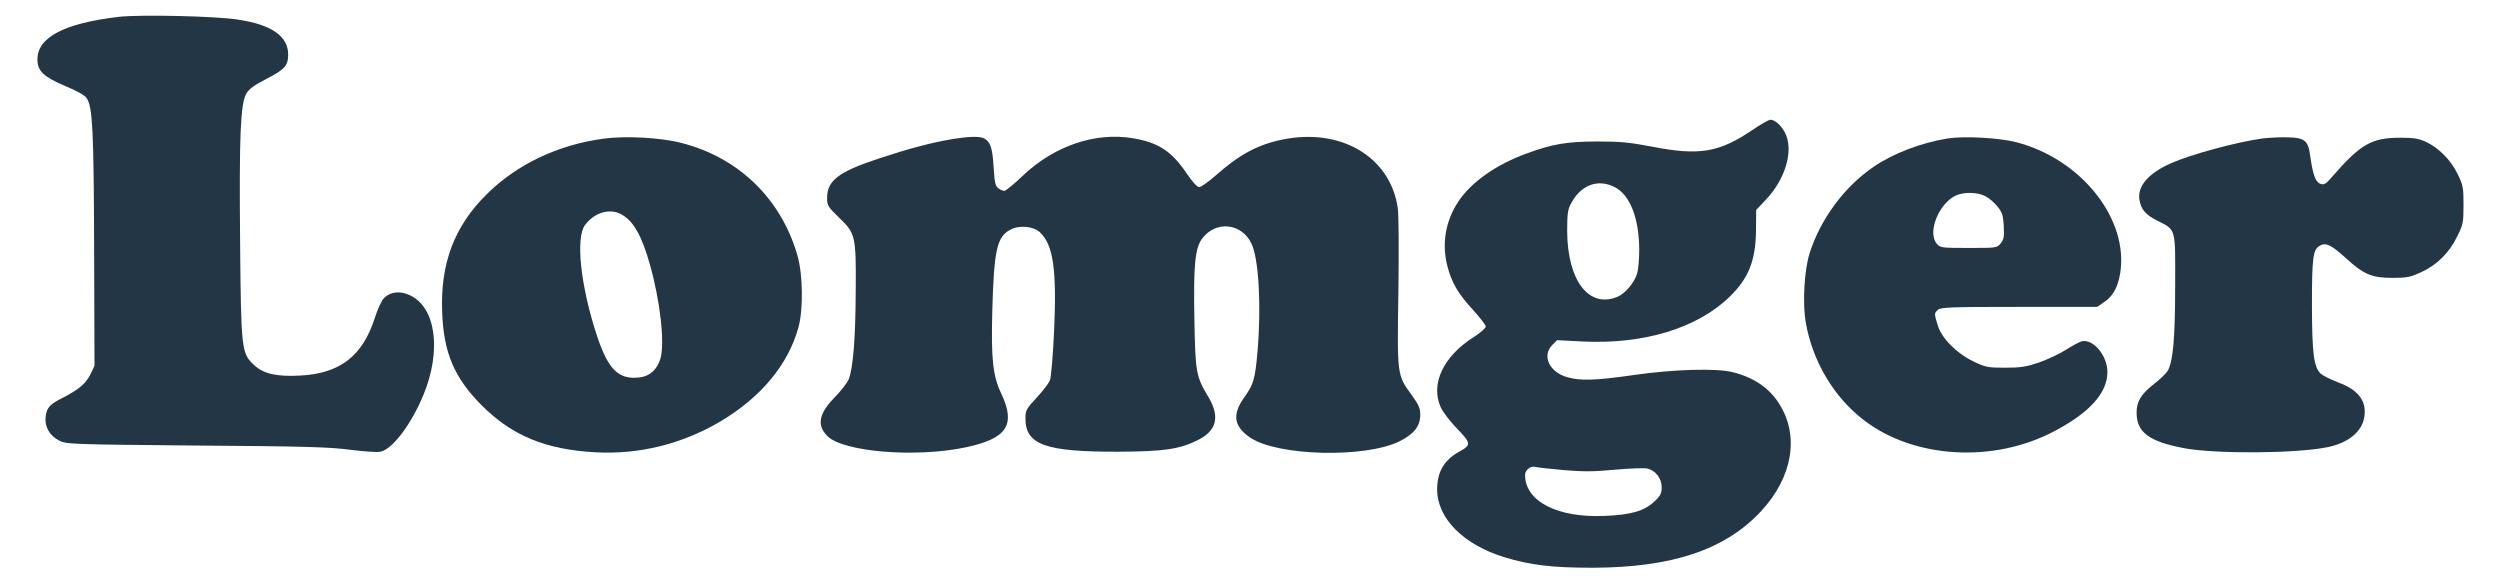
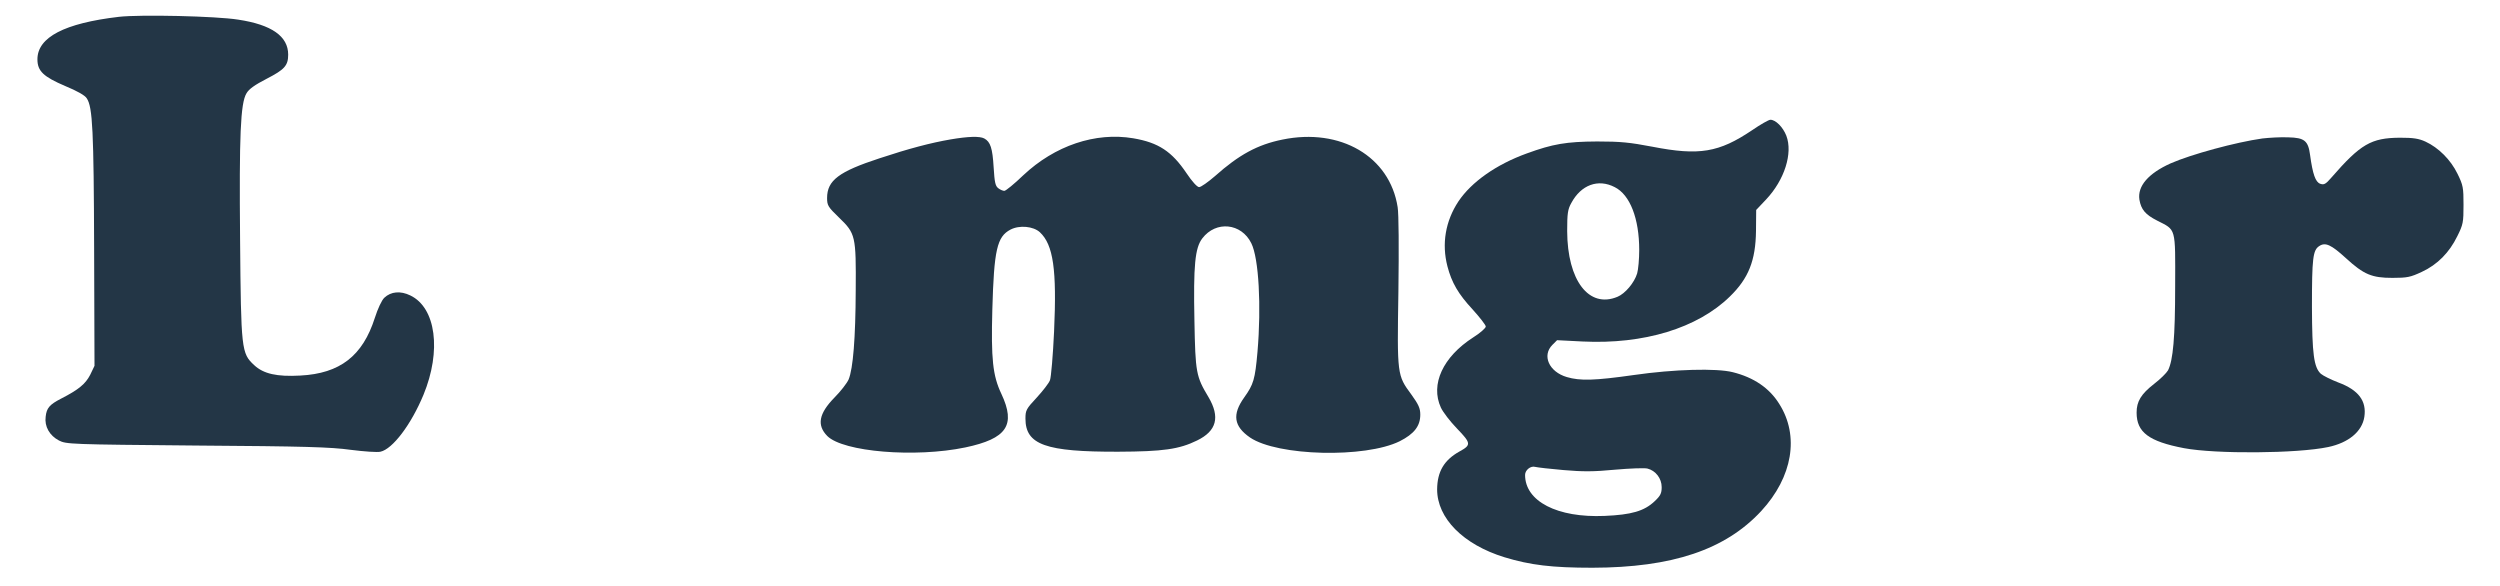
<svg xmlns="http://www.w3.org/2000/svg" version="1.0" width="1336pt" height="313pt" viewBox="0 0 1336 313" preserveAspectRatio="xMidYMid meet">
  <g transform="translate(0,313) scale(0.1,-0.1)" fill="#233646" stroke="none">
    <path d="M635 3040 c-290 -34 -435 -109 -435 -227 0 -63 32 -93 149 -143 63 -26 106 -50 115 -66 31 -47 37 -171 39 -803 l2 -626 -23 -48 c-25 -49 -63 -80 -155 -127 -62 -32 -78 -50 -83 -97 -7 -52 21 -101 71 -127 39 -20 58 -21 735 -27 576 -4 717 -8 825 -23 71 -9 142 -14 158 -10 65 14 164 145 230 304 97 235 67 465 -70 531 -53 26 -104 21 -139 -12 -14 -13 -35 -58 -51 -108 -65 -203 -186 -297 -398 -308 -125 -7 -197 9 -247 56 -68 63 -70 81 -75 672 -5 554 2 727 34 780 13 23 44 45 108 78 95 49 115 70 115 129 0 98 -88 160 -267 187 -118 19 -524 28 -638 15z" />
    <path d="M9363 2434 c-177 -119 -282 -137 -533 -88 -121 23 -170 28 -295 28 -165 -1 -236 -13 -376 -64 -163 -59 -295 -152 -365 -256 -70 -106 -90 -227 -59 -347 23 -88 58 -148 135 -231 38 -42 70 -83 70 -91 0 -8 -30 -35 -67 -58 -162 -104 -230 -251 -173 -375 11 -24 50 -75 87 -113 75 -78 76 -87 12 -122 -82 -46 -118 -107 -119 -202 0 -154 139 -295 360 -363 138 -42 254 -56 470 -56 427 1 710 96 902 303 168 182 205 402 96 573 -53 85 -136 141 -248 169 -87 22 -313 16 -528 -15 -211 -30 -288 -32 -359 -11 -95 28 -134 115 -77 172 l25 25 137 -7 c326 -16 613 71 786 240 100 97 138 192 140 351 l1 112 53 56 c98 104 144 247 108 341 -18 46 -57 85 -85 85 -9 0 -53 -25 -98 -56z m-734 -304 c82 -41 131 -168 131 -336 0 -48 -5 -104 -11 -125 -15 -50 -64 -108 -105 -125 -153 -64 -268 87 -269 351 0 94 3 116 22 150 52 97 143 131 232 85z m-274 -1512 c103 -9 162 -9 276 2 80 7 158 10 173 6 44 -11 76 -53 76 -99 0 -33 -6 -46 -38 -76 -55 -52 -123 -72 -267 -78 -253 -11 -425 78 -425 219 0 26 30 50 54 43 12 -3 80 -11 151 -17z" />
-     <path d="M3225 2389 c-243 -33 -461 -136 -623 -296 -174 -171 -250 -372 -239 -633 8 -216 65 -349 211 -496 162 -162 340 -236 606 -251 234 -13 461 43 665 162 221 130 367 306 422 506 26 96 24 280 -5 382 -86 303 -314 525 -620 603 -111 29 -301 39 -417 23z m93 -403 c66 -35 111 -112 156 -273 54 -191 79 -414 56 -497 -17 -60 -57 -97 -113 -103 -111 -13 -166 41 -226 220 -88 265 -116 525 -65 594 50 67 130 91 192 59z" />
    <path d="M5080 2385 c-105 -18 -223 -49 -380 -101 -217 -71 -280 -118 -280 -212 0 -40 5 -48 64 -105 88 -85 91 -97 89 -387 -1 -257 -14 -420 -38 -478 -9 -20 -43 -64 -76 -97 -83 -85 -95 -147 -38 -205 85 -85 470 -117 738 -61 222 47 271 119 192 287 -46 97 -55 186 -48 449 9 321 25 390 97 428 48 25 122 18 157 -14 72 -67 91 -200 76 -530 -6 -129 -16 -246 -22 -261 -6 -16 -38 -57 -71 -93 -56 -60 -60 -68 -60 -112 0 -140 108 -178 495 -177 241 1 326 13 422 60 105 51 124 125 61 232 -66 110 -70 130 -75 407 -6 297 3 390 42 441 73 96 209 82 262 -26 40 -80 54 -336 33 -580 -13 -148 -21 -174 -71 -244 -65 -91 -56 -154 31 -214 147 -100 616 -111 800 -20 77 39 110 81 110 142 0 34 -9 54 -48 108 -76 103 -76 104 -69 549 3 233 2 414 -4 452 -42 271 -306 425 -616 361 -133 -27 -232 -81 -360 -195 -37 -32 -75 -59 -85 -59 -10 0 -37 29 -67 74 -79 117 -150 164 -285 187 -202 34 -419 -39 -588 -198 -48 -46 -93 -83 -101 -83 -7 0 -22 6 -32 14 -16 12 -20 31 -25 112 -6 102 -17 136 -50 154 -24 13 -86 11 -180 -5z" />
-     <path d="M10408 2390 c-142 -23 -289 -79 -395 -151 -157 -107 -285 -280 -343 -464 -28 -90 -38 -268 -20 -368 36 -208 150 -399 310 -522 268 -206 693 -231 1017 -60 190 100 284 204 285 316 0 89 -76 180 -138 165 -13 -4 -51 -24 -85 -46 -33 -21 -97 -51 -142 -67 -69 -23 -98 -28 -182 -28 -93 0 -105 3 -168 33 -93 45 -171 125 -192 194 -19 64 -19 63 1 82 13 14 67 16 433 16 l418 0 34 23 c50 33 76 79 89 155 48 289 -206 612 -555 702 -92 24 -279 34 -367 20z m201 -308 c19 -9 48 -34 65 -55 26 -32 31 -49 34 -105 3 -56 1 -71 -16 -92 -20 -25 -22 -25 -172 -25 -147 0 -152 1 -171 24 -50 62 14 217 105 257 43 19 115 17 155 -4z" />
    <path d="M12090 2390 c-142 -20 -381 -85 -490 -133 -120 -54 -178 -122 -167 -194 9 -53 32 -80 95 -112 102 -52 97 -33 96 -350 0 -276 -11 -396 -38 -450 -8 -14 -41 -47 -75 -73 -69 -54 -93 -93 -93 -153 0 -105 65 -154 253 -190 169 -32 606 -29 771 6 109 23 181 83 193 161 13 85 -31 144 -139 184 -39 15 -81 36 -93 46 -38 35 -47 105 -48 358 0 261 5 303 39 325 33 22 64 7 143 -65 95 -87 138 -105 248 -105 80 0 97 4 157 32 84 39 147 103 190 191 31 62 33 74 33 167 0 92 -2 105 -32 166 -37 76 -102 140 -171 172 -37 17 -66 21 -137 21 -154 -1 -210 -34 -366 -213 -31 -36 -40 -40 -60 -33 -25 9 -40 51 -54 154 -10 76 -30 92 -116 94 -41 2 -103 -2 -139 -6z" />
  </g>
</svg>